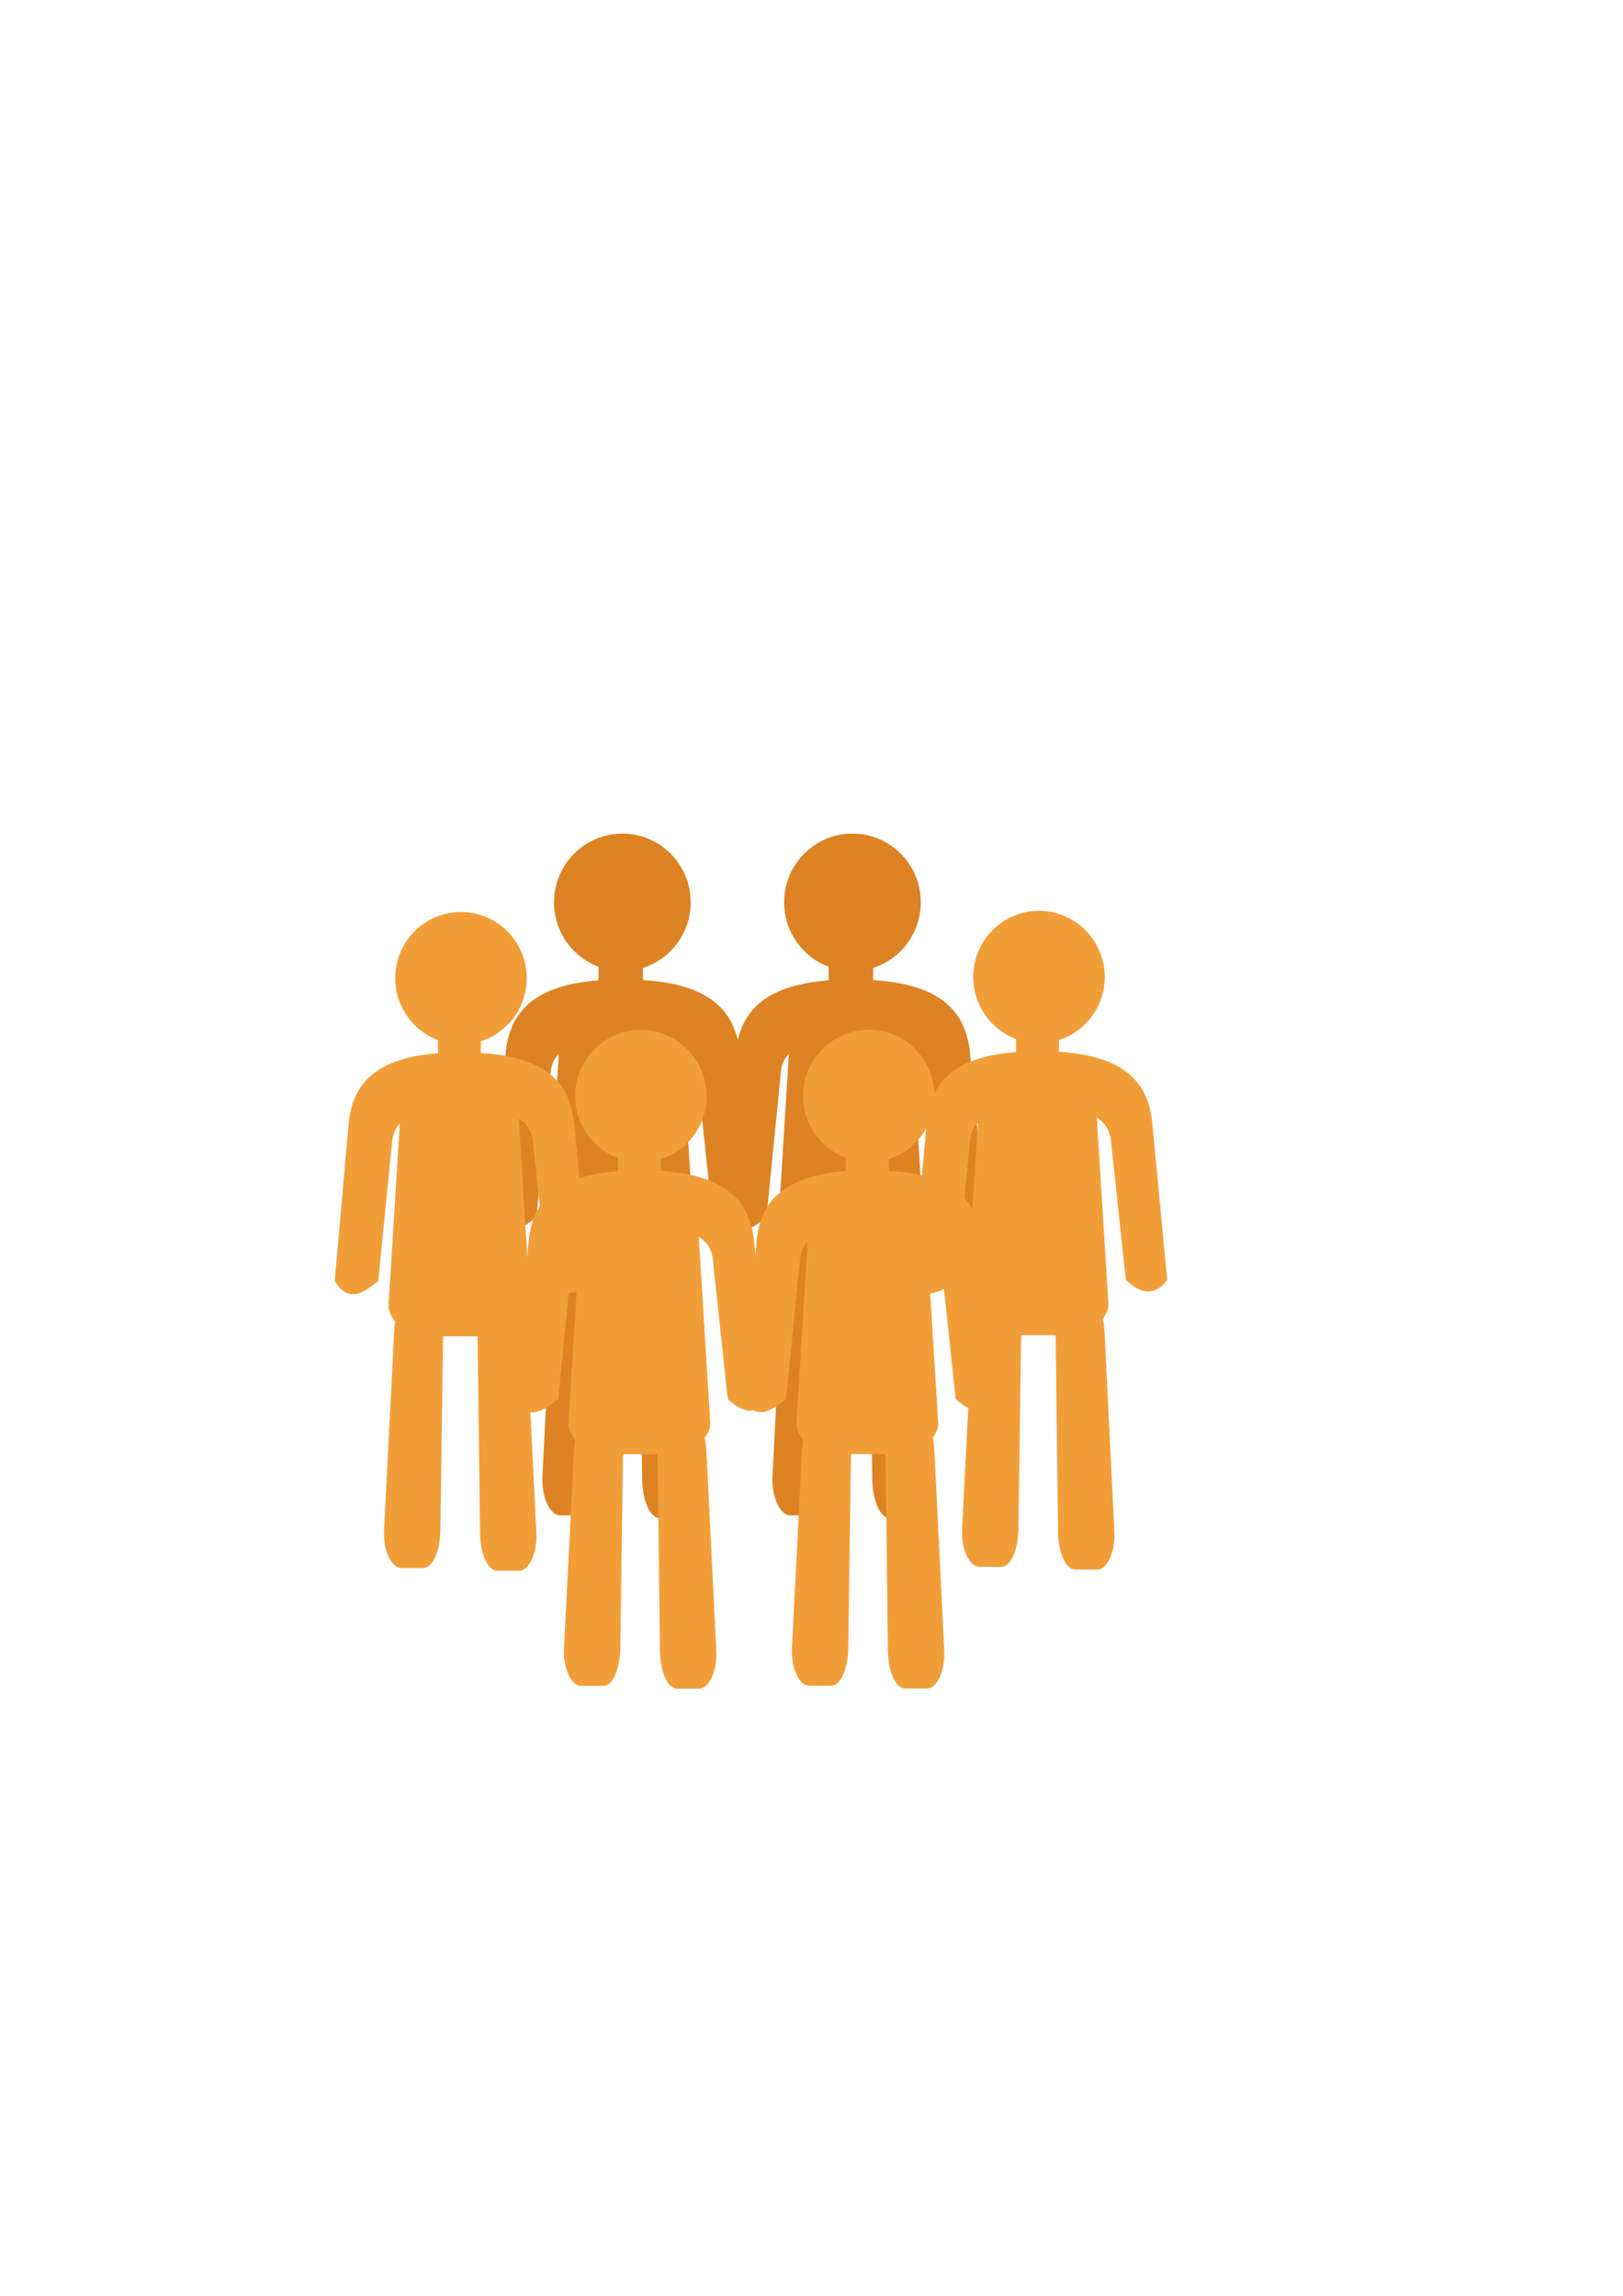
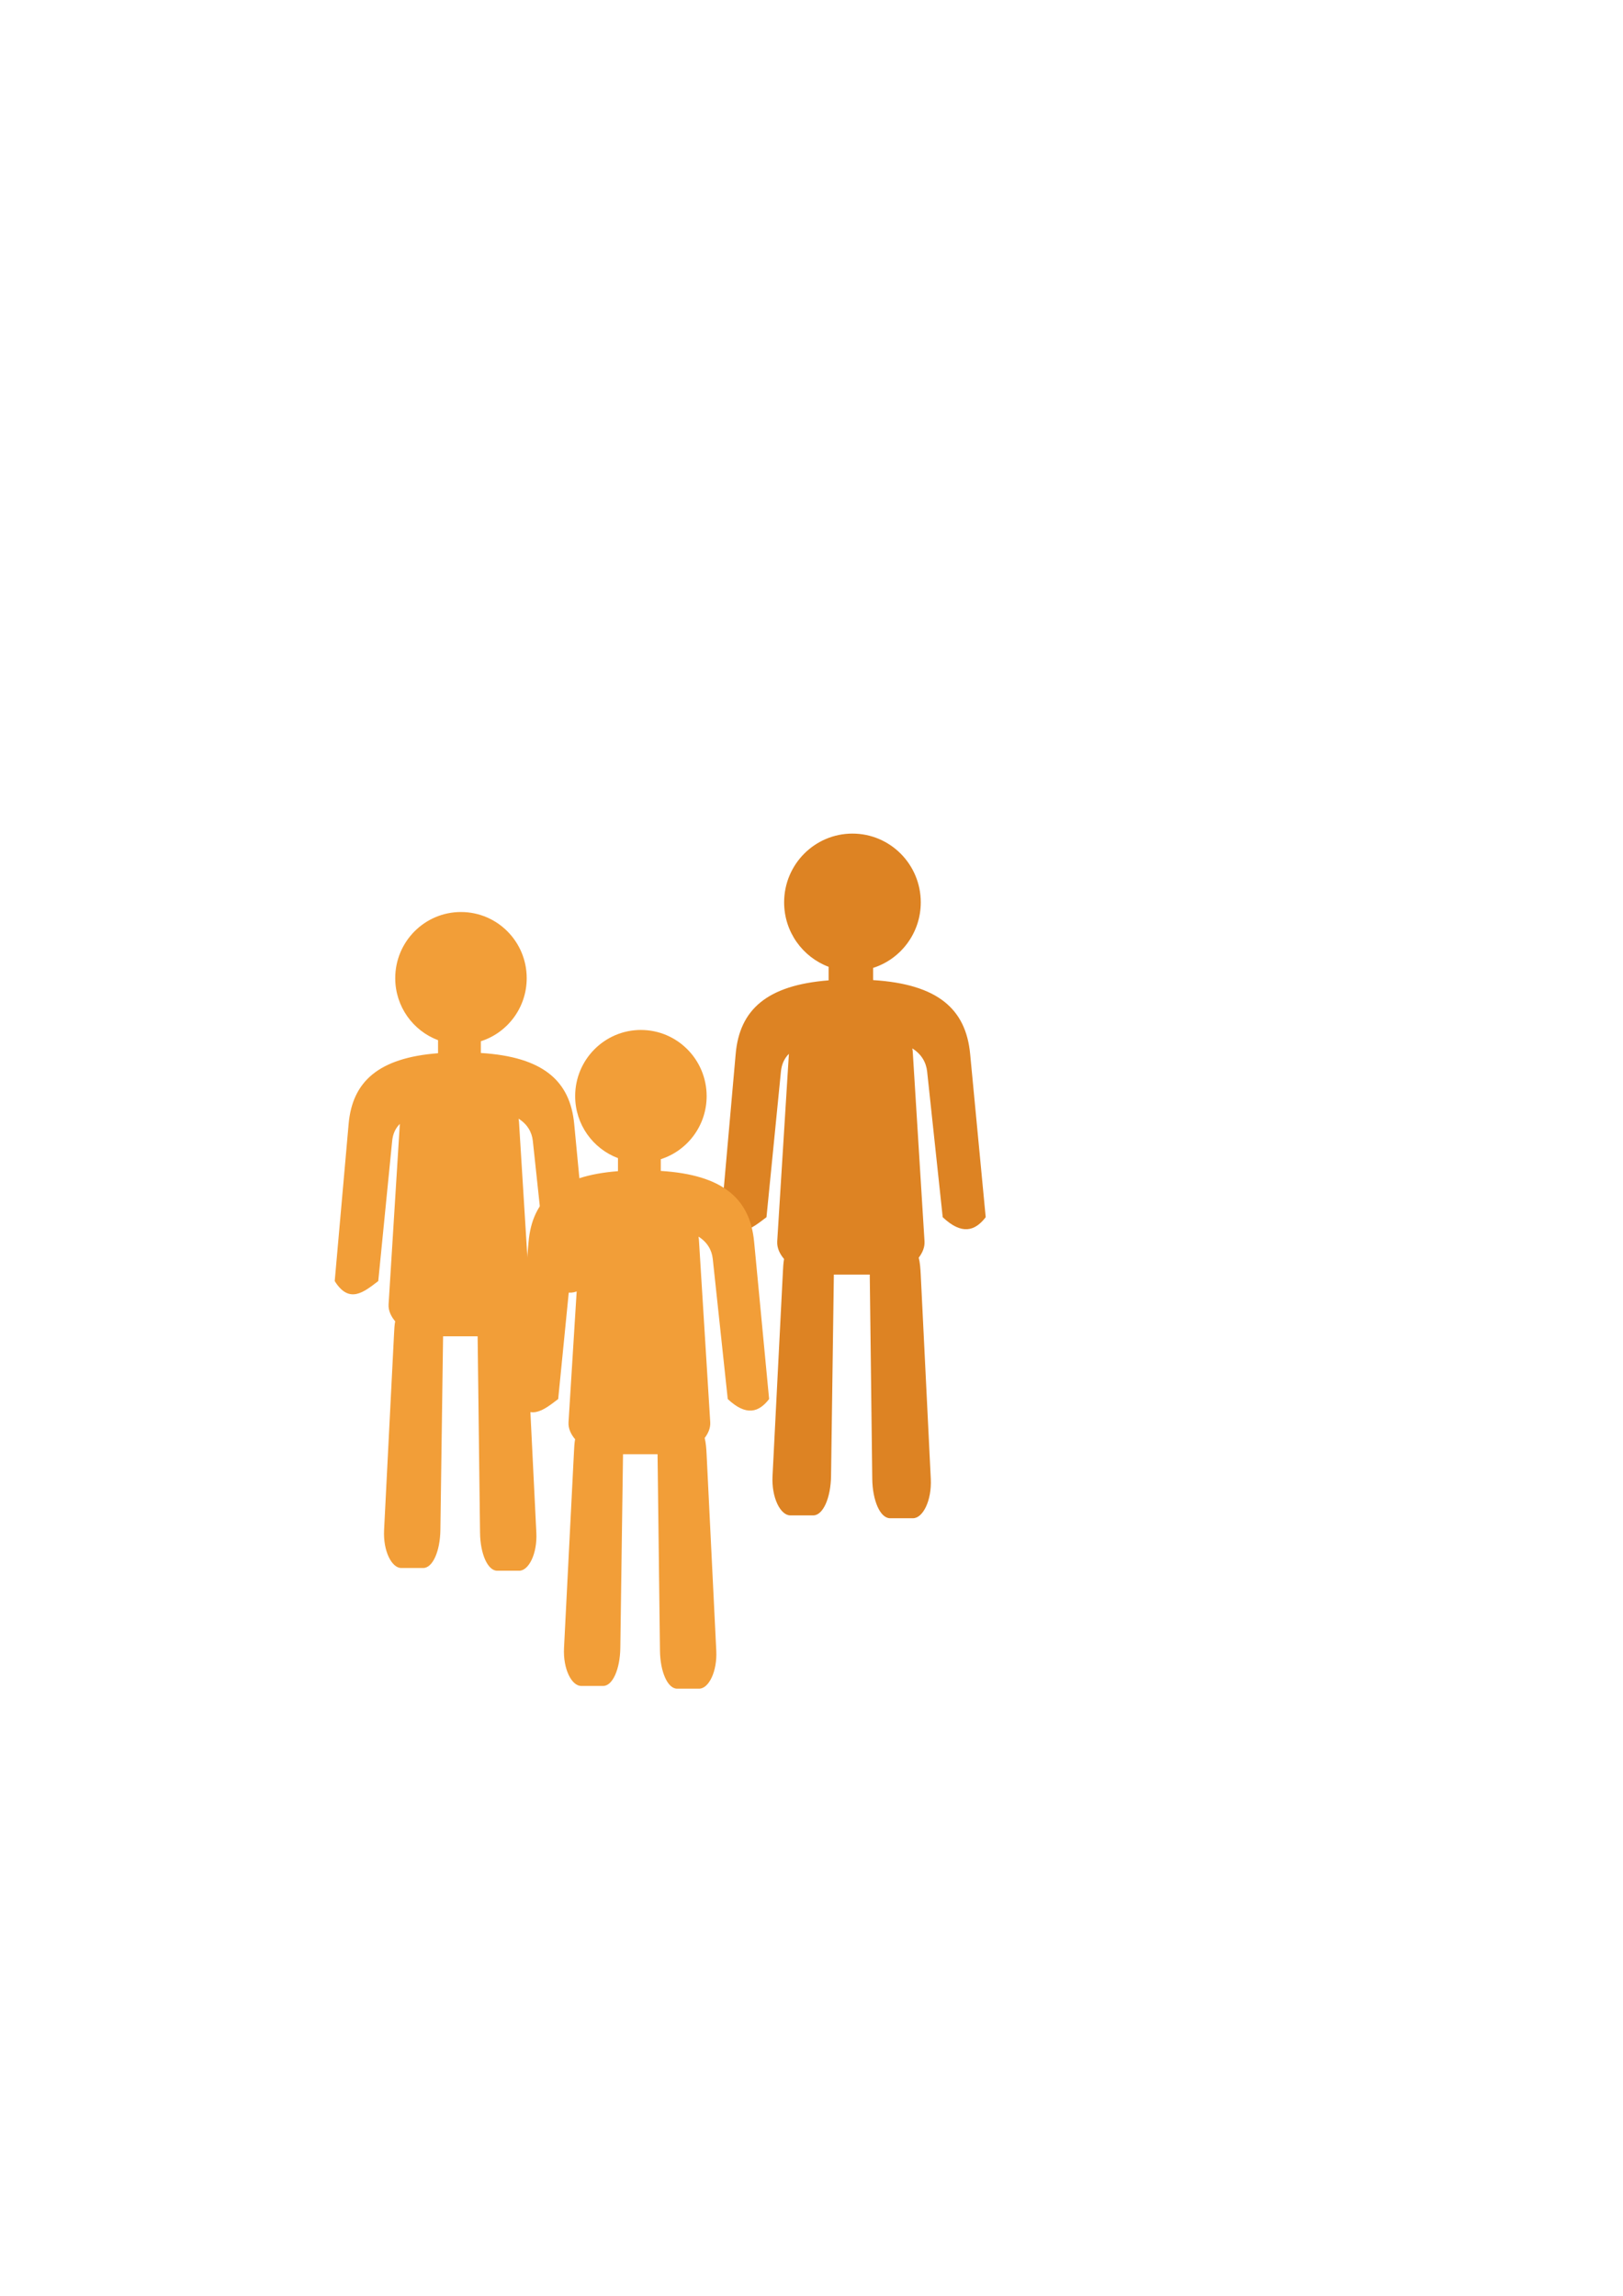
<svg xmlns="http://www.w3.org/2000/svg" width="744.094" height="1052.362">
  <title>population</title>
  <defs>
    <pattern id="gridpattern" patternUnits="userSpaceOnUse" x="0" y="0" width="100" height="100">
      <image id="svg_5" x="0" y="0" width="100" height="100" />
    </pattern>
  </defs>
  <g>
    <title>Layer 1</title>
    <g id="layer1">
      <path id="svg_6" fill="#dd8323" stroke="#16150e" stroke-width="0" stroke-linecap="round" stroke-miterlimit="4" stroke-dashoffset="0" d="m390.825,382.105c-17.301,0 -31.33,14.111 -31.33,31.518c0,13.539 8.487,25.081 20.398,29.544l0,6.213c-28.403,2.218 -40.821,13.54 -42.604,33.681l-6.629,74.877c6.916,11.08 13.832,5.272 20.748,0l6.629,-66.776c0.298,-3.005 1.35,-5.813 3.649,-8.109l-5.354,85.938c-0.186,2.982 1.149,5.765 3.134,8.113c-0.344,1.851 -0.431,3.883 -0.539,6.012l-4.746,93.453c-0.508,9.99 3.639,18.061 8.164,18.061l10.502,0c4.525,0 8.025,-8.057 8.164,-18.061l1.287,-92.326l16.458,0c0,0.005 0,0.007 0,0.01l1.149,93.621c0.123,10.004 3.64,18.062 8.165,18.062l10.501,0c4.525,0 8.657,-8.071 8.165,-18.062l-4.61,-93.621c-0.139,-2.822 -0.333,-5.466 -0.918,-7.754c1.685,-2.215 2.821,-4.779 2.651,-7.508l-5.354,-86.275c-0.045,-0.727 -0.083,-1.441 -0.239,-2.137c4.174,2.594 6.349,6.395 6.797,10.583l7.139,66.776c8.754,8.267 14.829,6.39 19.712,0l-7.139,-74.877c-1.961,-20.564 -14.832,-31.935 -44.484,-33.801l0,-5.585c12.672,-4.038 21.855,-15.965 21.855,-30.052c0,-17.407 -14.021,-31.517 -31.321,-31.517l0,-0.001z" />
-       <path fill="#dd8323" stroke="#16150e" stroke-width="0" stroke-linecap="round" stroke-miterlimit="4" stroke-dashoffset="0" d="m285.327,382.104c-17.301,0 -31.33,14.111 -31.33,31.518c0,13.539 8.487,25.081 20.398,29.544l0,6.213c-28.403,2.218 -40.821,13.54 -42.604,33.681l-6.629,74.877c6.916,11.08 13.832,5.272 20.748,0l6.629,-66.776c0.298,-3.005 1.35,-5.813 3.649,-8.109l-5.354,85.938c-0.186,2.982 1.149,5.765 3.134,8.113c-0.344,1.851 -0.431,3.883 -0.539,6.012l-4.746,93.453c-0.508,9.99 3.639,18.061 8.164,18.061l10.502,0c4.525,0 8.025,-8.057 8.164,-18.061l1.287,-92.326l16.458,0c0,0.005 0,0.007 0,0.01l1.149,93.621c0.123,10.004 3.64,18.062 8.165,18.062l10.501,0c4.525,0 8.657,-8.071 8.165,-18.062l-4.61,-93.621c-0.139,-2.822 -0.333,-5.466 -0.918,-7.754c1.685,-2.215 2.821,-4.779 2.651,-7.508l-5.354,-86.275c-0.045,-0.727 -0.083,-1.441 -0.239,-2.137c4.174,2.594 6.349,6.395 6.797,10.583l7.139,66.776c8.754,8.267 14.829,6.39 19.712,0l-7.139,-74.877c-1.961,-20.564 -14.832,-31.935 -44.484,-33.801l0,-5.585c12.672,-4.038 21.855,-15.965 21.855,-30.052c0,-17.407 -14.021,-31.517 -31.321,-31.517l0,-0.001z" id="svg_3" />
-       <path fill="#f29e38" stroke="#16150e" stroke-width="0" stroke-linecap="round" stroke-miterlimit="4" stroke-dashoffset="0" d="m398.345,472.05c-16.645,0 -30.143,13.576 -30.143,30.324c0,13.026 8.166,24.131 19.625,28.424l0,5.979c-27.327,2.134 -39.274,13.027 -40.99,32.405l-6.378,72.04c6.654,10.661 13.308,5.073 19.962,0l6.378,-64.246c0.287,-2.891 1.299,-5.593 3.511,-7.802l-5.151,82.683c-0.179,2.868 1.105,5.546 3.016,7.805c-0.332,1.781 -0.416,3.736 -0.52,5.785l-4.566,89.912c-0.488,9.612 3.502,17.378 7.855,17.378l10.104,0c4.353,0 7.721,-7.753 7.855,-17.378l1.238,-88.828l15.834,0c0,0.003 0,0.006 0,0.01l1.107,90.074c0.118,9.625 3.501,17.378 7.855,17.378l10.104,0c4.353,0 8.328,-7.765 7.855,-17.378l-4.435,-90.074c-0.134,-2.715 -0.321,-5.259 -0.884,-7.46c1.622,-2.131 2.714,-4.598 2.551,-7.224l-5.151,-83.006c-0.044,-0.7 -0.08,-1.388 -0.23,-2.057c4.016,2.496 6.108,6.153 6.539,10.183l6.869,64.245c8.423,7.955 14.267,6.149 18.965,0l-6.868,-72.04c-1.887,-19.785 -14.271,-30.725 -42.8,-32.52l0,-5.373c12.193,-3.885 21.028,-15.361 21.028,-28.914c0,-16.748 -13.49,-30.324 -30.135,-30.324l0,-0.001z" id="svg_1" />
      <path fill="#f29e38" stroke="#16150e" stroke-width="0" stroke-linecap="round" stroke-miterlimit="4" stroke-dashoffset="0" id="path3783" d="m293.837,472.115c-16.645,0 -30.143,13.576 -30.143,30.324c0,13.026 8.166,24.131 19.625,28.424l0,5.979c-27.327,2.134 -39.274,13.027 -40.99,32.405l-6.378,72.04c6.654,10.661 13.308,5.073 19.962,0l6.378,-64.246c0.287,-2.891 1.299,-5.593 3.511,-7.802l-5.151,82.683c-0.179,2.868 1.105,5.546 3.016,7.805c-0.332,1.781 -0.416,3.736 -0.52,5.785l-4.566,89.912c-0.488,9.612 3.502,17.378 7.855,17.378l10.104,0c4.353,0 7.721,-7.753 7.855,-17.378l1.238,-88.828l15.834,0c0,0.003 0,0.006 0,0.01l1.107,90.074c0.118,9.625 3.501,17.378 7.855,17.378l10.104,0c4.353,0 8.328,-7.765 7.855,-17.378l-4.435,-90.074c-0.134,-2.715 -0.321,-5.259 -0.884,-7.46c1.622,-2.131 2.714,-4.598 2.551,-7.224l-5.151,-83.006c-0.044,-0.7 -0.08,-1.388 -0.23,-2.057c4.016,2.496 6.108,6.153 6.539,10.183l6.869,64.245c8.423,7.955 14.267,6.149 18.965,0l-6.868,-72.04c-1.887,-19.785 -14.271,-30.725 -42.8,-32.52l0,-5.373c12.193,-3.885 21.028,-15.361 21.028,-28.914c0,-16.748 -13.49,-30.324 -30.135,-30.324l0,-0.001z" />
-       <path id="svg_4" fill="#f29e38" stroke="#16150e" stroke-width="0" stroke-linecap="round" stroke-miterlimit="4" stroke-dashoffset="0" d="m476.348,417.517c-16.645,0 -30.143,13.576 -30.143,30.324c0,13.026 8.166,24.131 19.625,28.424l0,5.979c-27.327,2.134 -39.274,13.027 -40.99,32.405l-6.378,72.04c6.654,10.661 13.308,5.073 19.962,0l6.378,-64.246c0.287,-2.891 1.299,-5.593 3.511,-7.802l-5.151,82.683c-0.179,2.868 1.105,5.546 3.016,7.805c-0.332,1.781 -0.416,3.736 -0.52,5.785l-4.566,89.912c-0.488,9.612 3.502,17.378 7.855,17.378l10.104,0c4.353,0 7.721,-7.753 7.855,-17.378l1.238,-88.828l15.834,0c0,0.003 0,0.006 0,0.01l1.107,90.074c0.118,9.625 3.501,17.378 7.855,17.378l10.104,0c4.353,0 8.328,-7.765 7.855,-17.378l-4.435,-90.074c-0.134,-2.715 -0.321,-5.259 -0.884,-7.46c1.622,-2.131 2.714,-4.598 2.551,-7.224l-5.151,-83.006c-0.044,-0.7 -0.08,-1.388 -0.23,-2.057c4.016,2.496 6.108,6.153 6.539,10.183l6.869,64.245c8.423,7.955 14.267,6.149 18.965,0l-6.868,-72.04c-1.887,-19.785 -14.271,-30.725 -42.8,-32.52l0,-5.373c12.193,-3.885 21.028,-15.361 21.028,-28.914c0,-16.748 -13.49,-30.324 -30.135,-30.324l0,-0.001z" />
      <path fill="#f29e38" stroke="#16150e" stroke-width="0" stroke-linecap="round" stroke-miterlimit="4" stroke-dashoffset="0" d="m211.344,418.049c-16.645,0 -30.143,13.576 -30.143,30.324c0,13.026 8.166,24.131 19.625,28.424l0,5.979c-27.327,2.134 -39.274,13.027 -40.99,32.405l-6.378,72.04c6.654,10.661 13.308,5.073 19.962,0l6.378,-64.246c0.287,-2.891 1.299,-5.593 3.511,-7.802l-5.151,82.683c-0.179,2.868 1.105,5.546 3.016,7.805c-0.332,1.781 -0.416,3.736 -0.52,5.785l-4.566,89.912c-0.488,9.612 3.502,17.378 7.855,17.378l10.104,0c4.353,0 7.721,-7.753 7.855,-17.378l1.238,-88.828l15.834,0c0,0.003 0,0.006 0,0.01l1.107,90.074c0.118,9.625 3.501,17.378 7.855,17.378l10.104,0c4.353,0 8.328,-7.765 7.855,-17.378l-4.435,-90.074c-0.134,-2.715 -0.321,-5.259 -0.884,-7.46c1.622,-2.131 2.714,-4.598 2.551,-7.224l-5.151,-83.006c-0.044,-0.7 -0.08,-1.388 -0.23,-2.057c4.016,2.496 6.108,6.153 6.539,10.183l6.869,64.245c8.423,7.955 14.267,6.149 18.965,0l-6.868,-72.04c-1.887,-19.785 -14.271,-30.725 -42.8,-32.52l0,-5.373c12.193,-3.885 21.028,-15.361 21.028,-28.914c0,-16.748 -13.49,-30.324 -30.135,-30.324l0,-0.001z" id="svg_2" />
    </g>
  </g>
</svg>